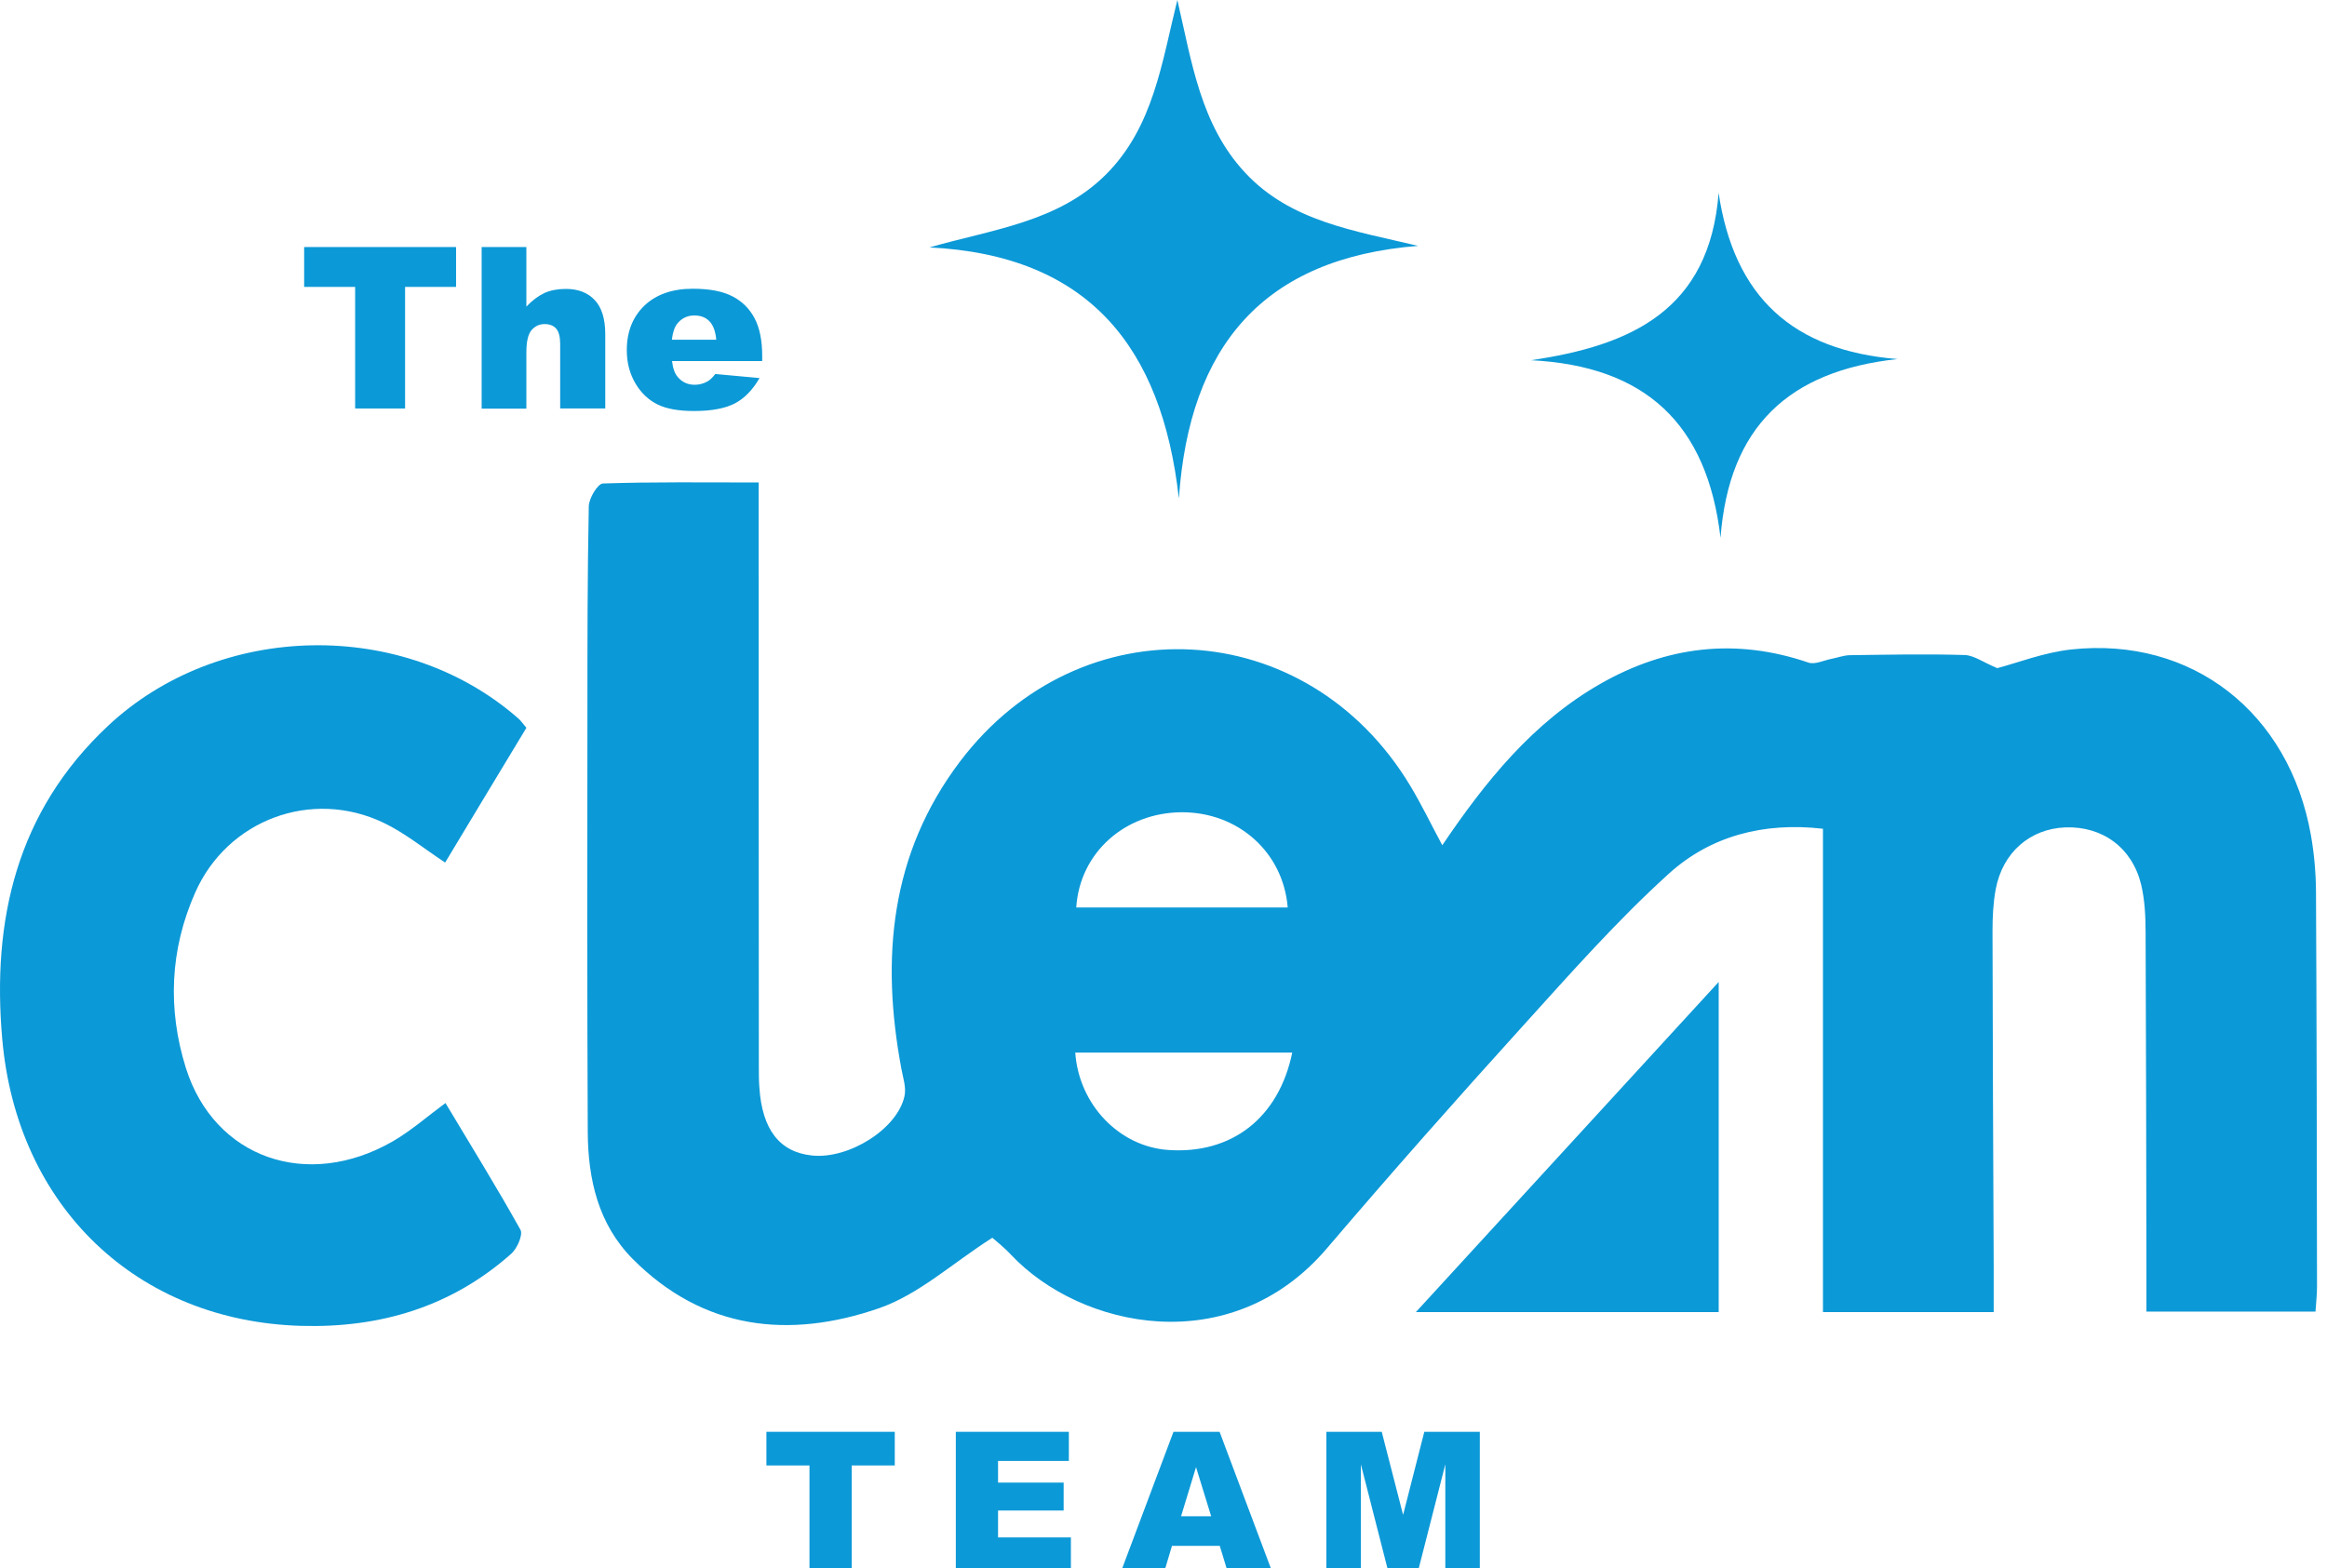
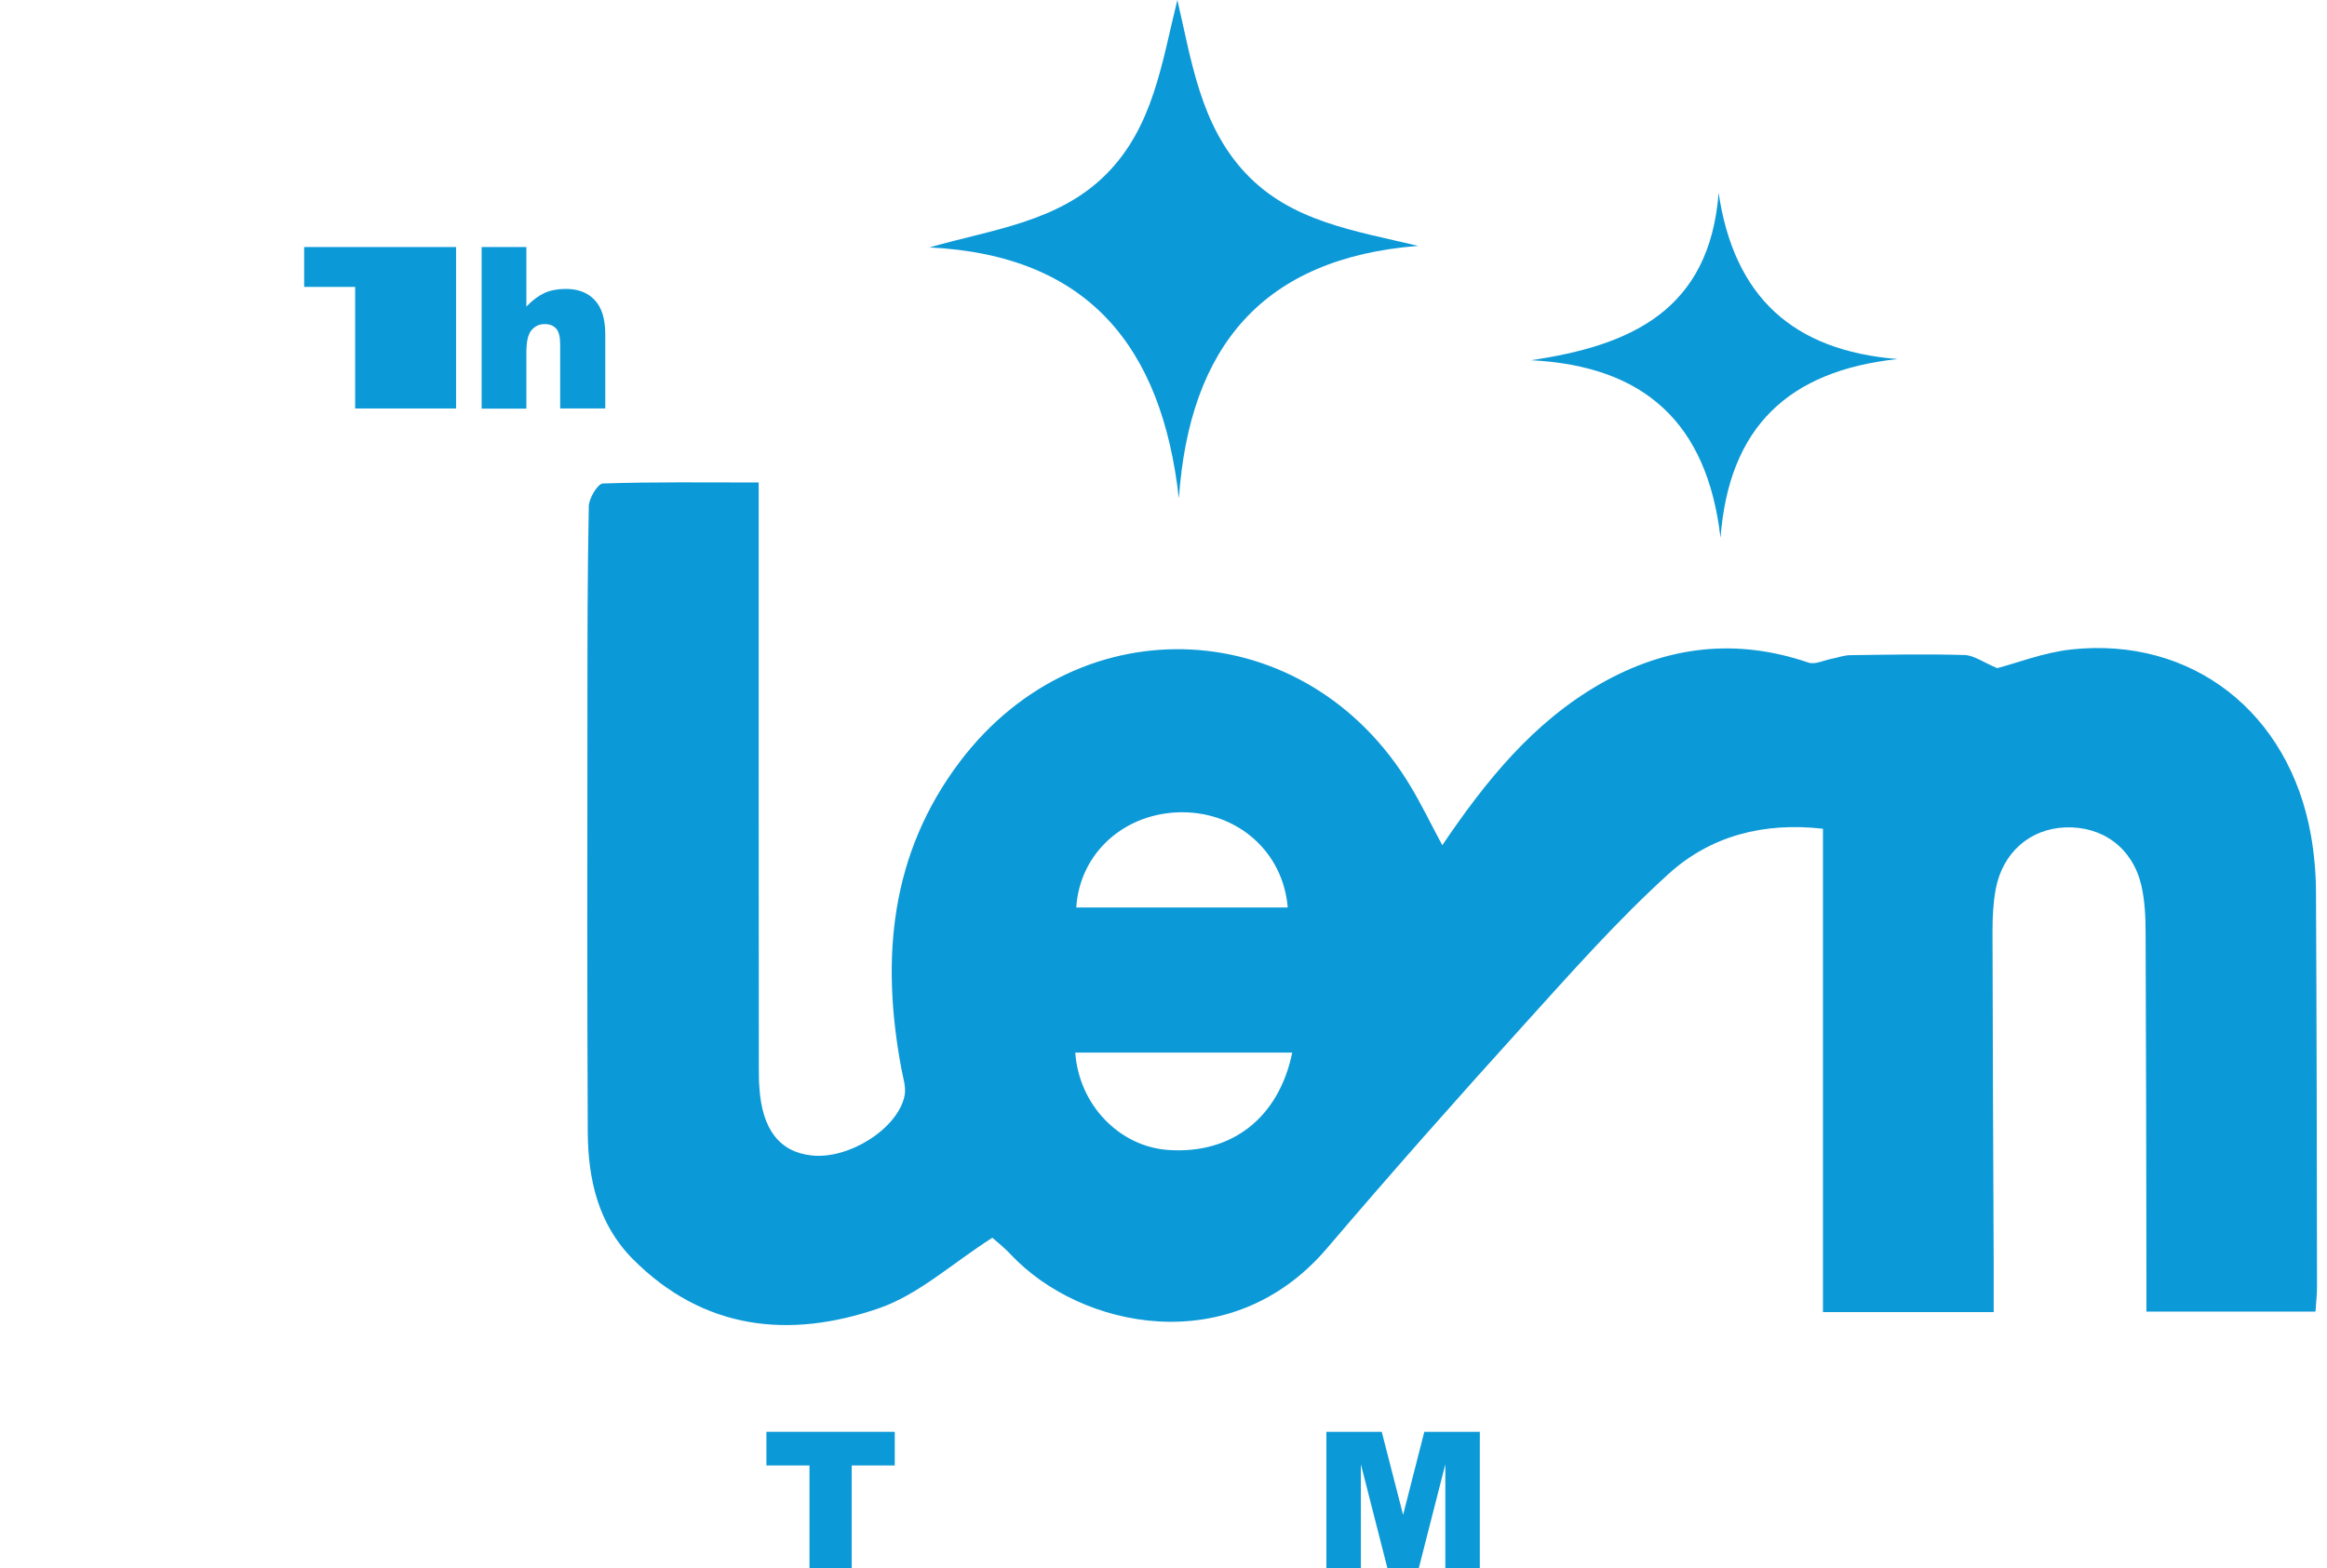
<svg xmlns="http://www.w3.org/2000/svg" width="89" height="60" viewBox="0 0 89 60" fill="none">
  <path d="M29.017 18.452C29.017 19.082 29.017 19.545 29.017 20.002C29.017 26.95 29.017 33.892 29.023 40.841C29.023 41.092 29.023 41.343 29.043 41.593C29.145 43.208 29.815 44.077 31.056 44.205C32.472 44.353 34.331 43.182 34.595 41.928C34.666 41.6 34.537 41.227 34.473 40.879C33.688 36.672 34.041 32.67 36.718 29.131C41.331 23.039 49.978 23.502 53.928 30.045C54.372 30.779 54.739 31.55 55.163 32.335C56.817 29.891 58.624 27.639 61.211 26.159C63.739 24.718 66.383 24.396 69.169 25.349C69.414 25.432 69.748 25.265 70.038 25.207C70.276 25.162 70.507 25.072 70.745 25.065C72.212 25.046 73.679 25.014 75.146 25.059C75.5 25.072 75.847 25.336 76.388 25.561C77.153 25.361 78.17 24.962 79.212 24.847C83.831 24.345 87.556 27.253 88.386 31.956C88.509 32.657 88.573 33.378 88.579 34.092C88.605 39.142 88.612 44.186 88.618 49.236C88.618 49.52 88.586 49.796 88.56 50.176H82.094C82.094 49.809 82.094 49.391 82.094 48.979C82.088 44.54 82.081 40.101 82.062 35.662C82.062 35.057 82.03 34.433 81.895 33.854C81.554 32.432 80.415 31.602 78.993 31.653C77.642 31.705 76.594 32.612 76.33 34.015C76.233 34.536 76.207 35.083 76.207 35.617C76.214 39.876 76.233 44.135 76.252 48.4C76.252 48.966 76.252 49.539 76.252 50.195H69.722V31.705C67.432 31.441 65.412 31.994 63.836 33.416C61.854 35.211 60.072 37.231 58.277 39.213C55.729 42.024 53.214 44.868 50.756 47.75C47.076 52.074 41.318 50.819 38.667 48.001C38.378 47.693 38.043 47.435 37.953 47.352C36.422 48.329 35.142 49.52 33.623 50.047C30.201 51.231 26.907 50.89 24.198 48.162C22.879 46.83 22.493 45.119 22.48 43.324C22.455 37.991 22.461 32.657 22.467 27.324C22.467 24.673 22.467 22.022 22.519 19.378C22.519 19.069 22.86 18.503 23.059 18.497C24.983 18.432 26.907 18.458 29.004 18.458L29.017 18.452ZM41.125 40.268C41.267 42.269 42.811 43.858 44.67 43.993C47.102 44.167 48.91 42.771 49.424 40.268H41.131H41.125ZM49.251 34.716C49.077 32.593 47.346 31.068 45.197 31.074C43.023 31.087 41.299 32.618 41.163 34.716H49.251Z" fill="#0C99D7" />
-   <path d="M20.132 27.845C19.051 29.64 18.015 31.345 17.025 32.998C16.214 32.464 15.487 31.866 14.664 31.473C11.91 30.161 8.693 31.364 7.464 34.15C6.499 36.331 6.403 38.602 7.11 40.86C8.198 44.308 11.755 45.55 15.03 43.659C15.731 43.253 16.355 42.7 17.038 42.198C18.003 43.813 18.993 45.408 19.907 47.049C20.01 47.236 19.778 47.77 19.547 47.969C17.263 49.996 14.541 50.806 11.53 50.723C5.251 50.549 0.645 46.174 0.085 39.74C-0.314 35.198 0.638 31.049 4.119 27.78C8.384 23.772 15.448 23.637 19.83 27.491C19.933 27.581 20.01 27.703 20.139 27.851L20.132 27.845Z" fill="#0C99D7" />
  <path d="M35.534 9.47C37.94 8.775 40.469 8.505 42.302 6.672C44.117 4.857 44.438 2.38 45.03 0C45.577 2.348 45.912 4.78 47.629 6.614C49.366 8.473 51.779 8.82 54.237 9.406C48.305 9.876 45.493 13.247 45.088 19.069C44.438 13.266 41.627 9.76 35.534 9.464V9.47Z" fill="#0C99D7" />
-   <path d="M65.734 37.566V50.195H54.153C58.013 45.988 61.777 41.883 65.734 37.566Z" fill="#0C99D7" />
  <path d="M65.727 7.354C66.319 11.375 68.584 13.414 72.573 13.736C68.41 14.186 66.126 16.328 65.804 20.575C65.296 16.187 62.903 14 58.554 13.781C62.362 13.221 65.393 11.883 65.734 7.354H65.727Z" fill="#0C99D7" />
  <path d="M29.313 54.776H34.222V56.063H32.575V59.994H30.96V56.063H29.313V54.776Z" fill="#0C99D7" />
-   <path d="M36.557 54.776H40.88V55.889H38.172V56.719H40.681V57.787H38.172V58.816H40.958V60H36.557V54.776Z" fill="#0C99D7" />
-   <path d="M46.658 59.138H44.824L44.567 60H42.92L44.882 54.776H46.645L48.607 60H46.915L46.651 59.138H46.658ZM46.323 58.006L45.744 56.127L45.172 58.006H46.317H46.323Z" fill="#0C99D7" />
  <path d="M50.724 54.776H52.847L53.664 57.954L54.475 54.776H56.598V60H55.279V56.018L54.262 60H53.066L52.049 56.018V60H50.73V54.776H50.724Z" fill="#0C99D7" />
-   <path d="M11.64 9.451H17.443V10.976H15.493V15.627H13.583V10.976H11.633V9.451H11.64Z" fill="#0C99D7" />
+   <path d="M11.64 9.451H17.443V10.976V15.627H13.583V10.976H11.633V9.451H11.64Z" fill="#0C99D7" />
  <path d="M18.421 9.451H20.132V11.729C20.364 11.484 20.595 11.317 20.827 11.207C21.058 11.104 21.329 11.053 21.644 11.053C22.107 11.053 22.48 11.194 22.744 11.478C23.014 11.761 23.149 12.198 23.149 12.784V15.627H21.425V13.17C21.425 12.887 21.374 12.687 21.271 12.571C21.168 12.456 21.02 12.398 20.833 12.398C20.627 12.398 20.46 12.475 20.325 12.636C20.196 12.79 20.132 13.073 20.132 13.485V15.634H18.421V9.457V9.451Z" fill="#0C99D7" />
-   <path d="M29.139 13.813H25.703C25.736 14.09 25.806 14.296 25.929 14.431C26.096 14.624 26.308 14.72 26.578 14.72C26.746 14.72 26.907 14.675 27.061 14.591C27.151 14.54 27.254 14.444 27.357 14.308L29.049 14.463C28.792 14.913 28.476 15.235 28.116 15.428C27.749 15.621 27.228 15.724 26.546 15.724C25.954 15.724 25.485 15.64 25.15 15.473C24.809 15.306 24.526 15.042 24.307 14.675C24.089 14.308 23.973 13.884 23.973 13.395C23.973 12.694 24.198 12.127 24.642 11.696C25.092 11.265 25.71 11.046 26.495 11.046C27.138 11.046 27.64 11.143 28.013 11.336C28.386 11.529 28.669 11.812 28.862 12.179C29.055 12.546 29.152 13.028 29.152 13.614V13.807L29.139 13.813ZM27.395 12.996C27.363 12.661 27.273 12.43 27.125 12.282C26.977 12.134 26.791 12.069 26.553 12.069C26.282 12.069 26.064 12.179 25.896 12.391C25.794 12.526 25.729 12.726 25.697 12.996H27.389H27.395Z" fill="#0C99D7" />
</svg>